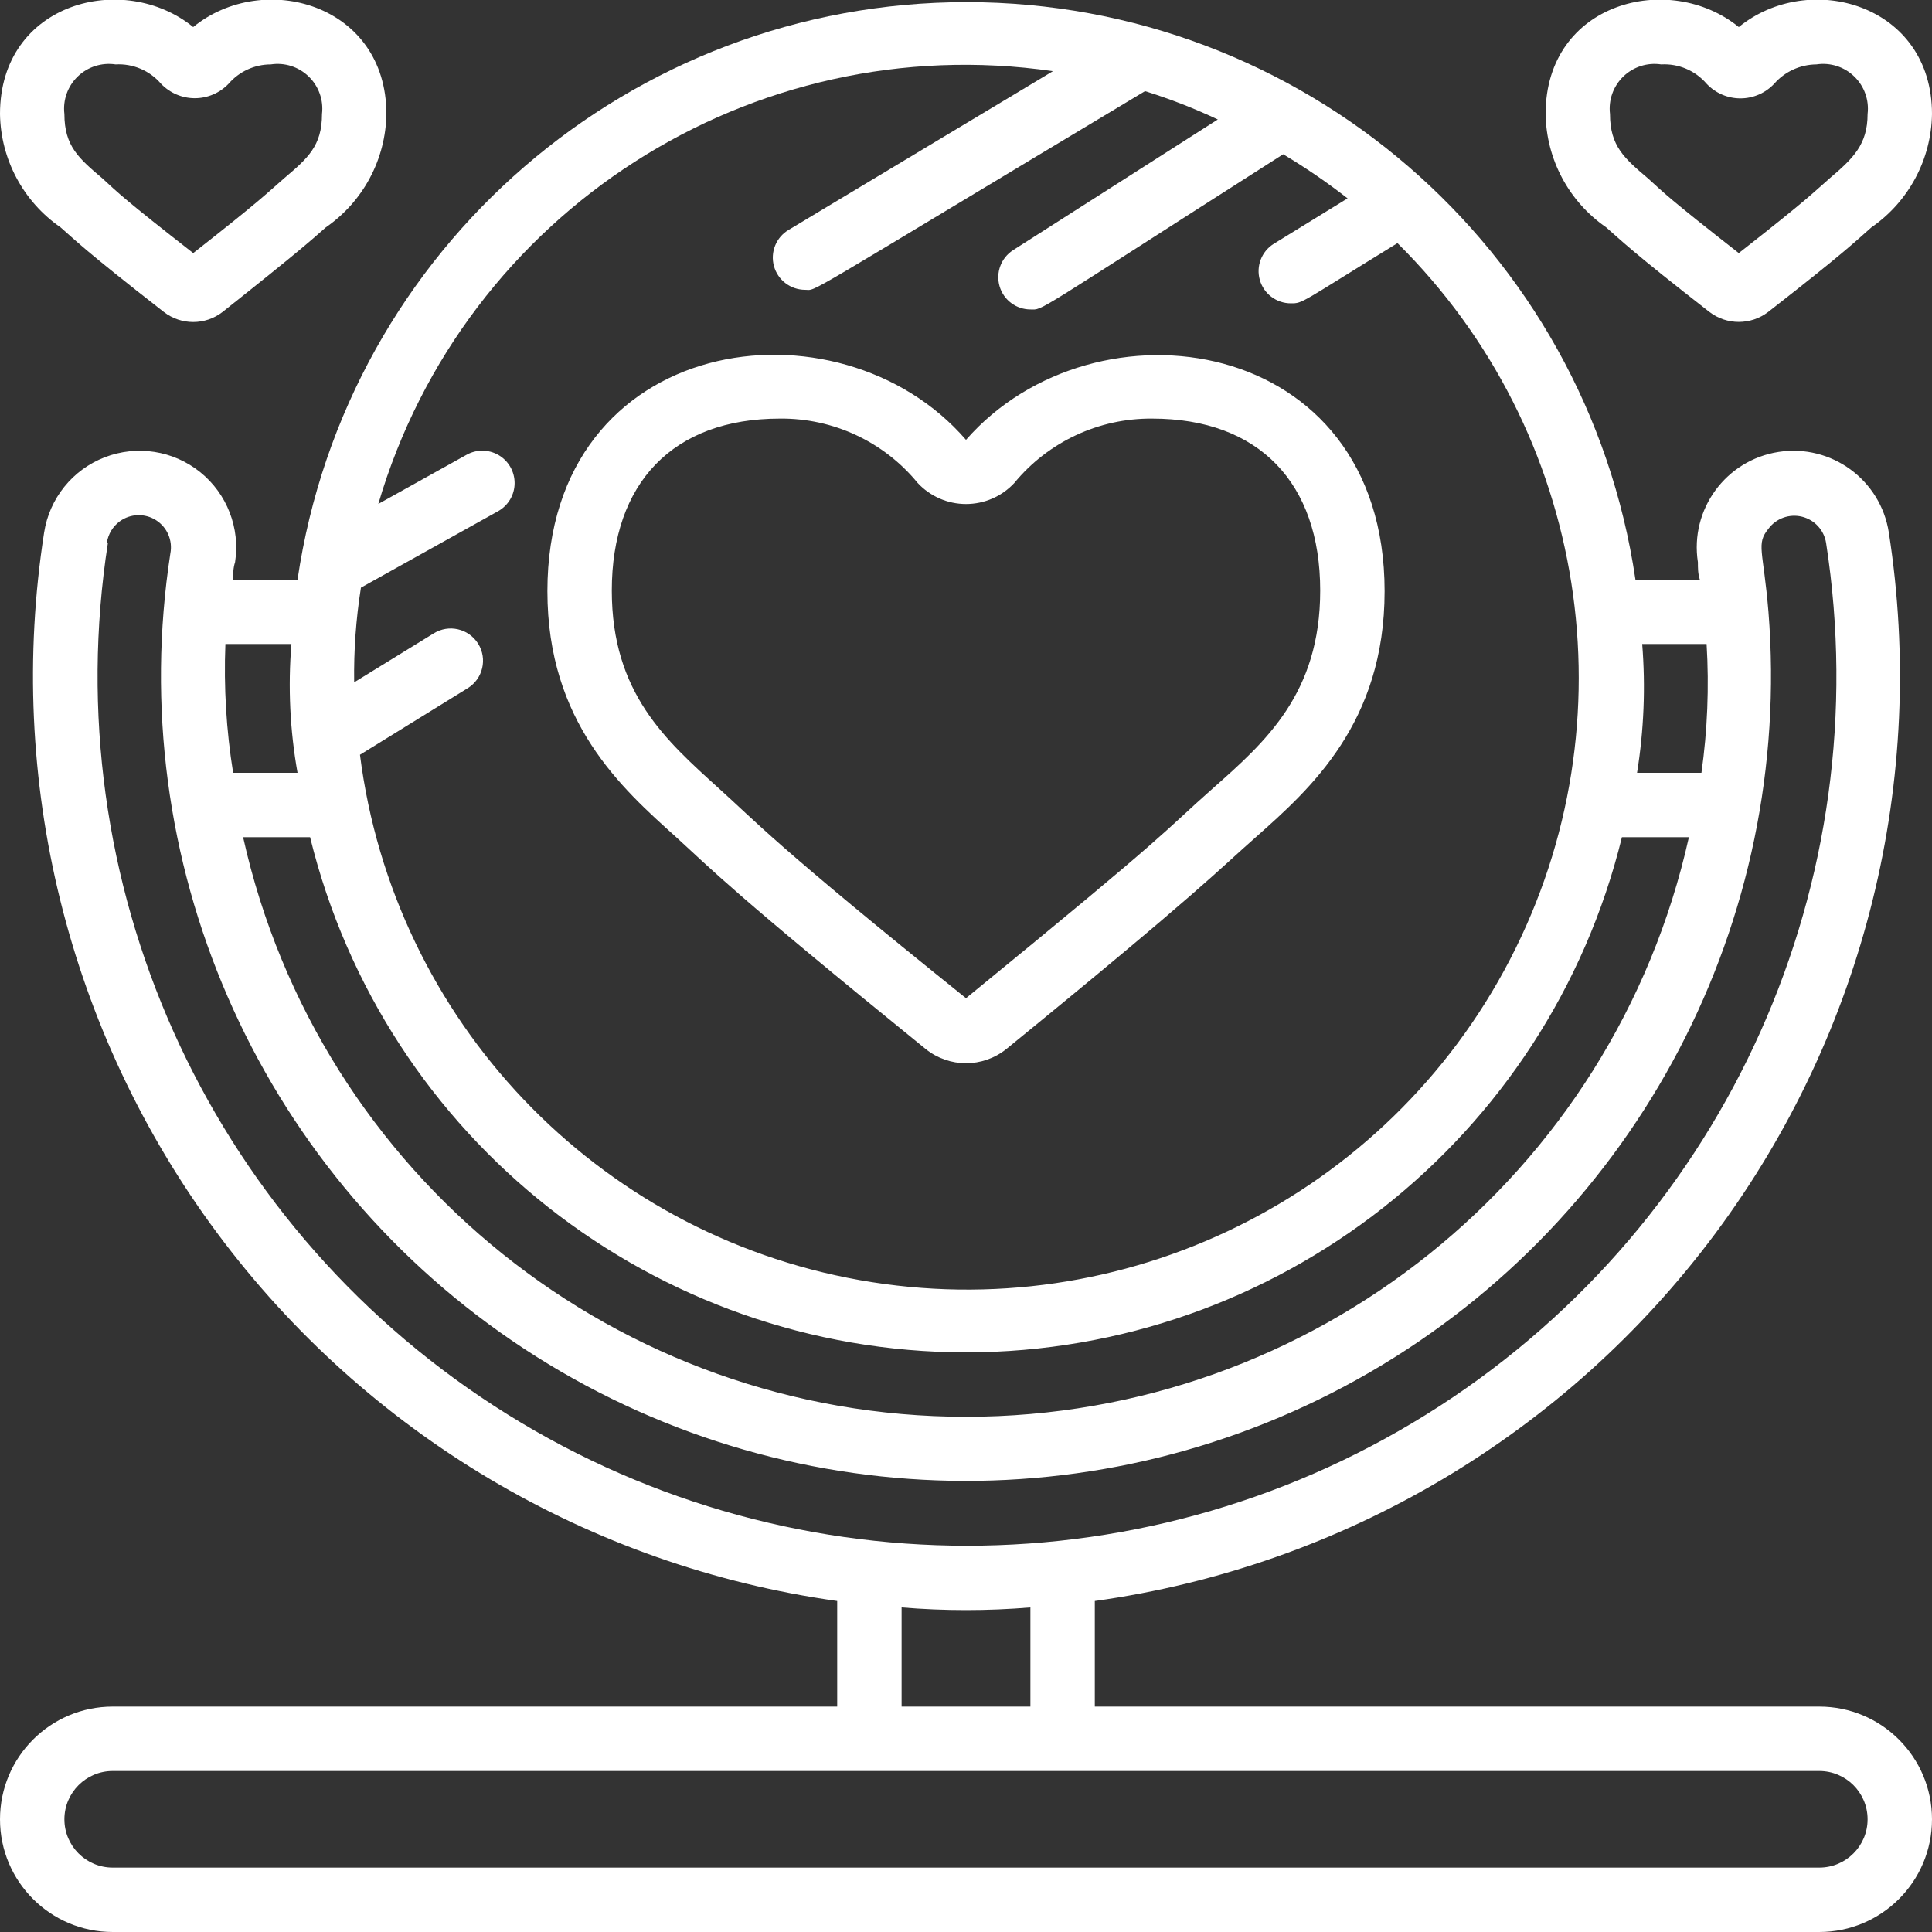
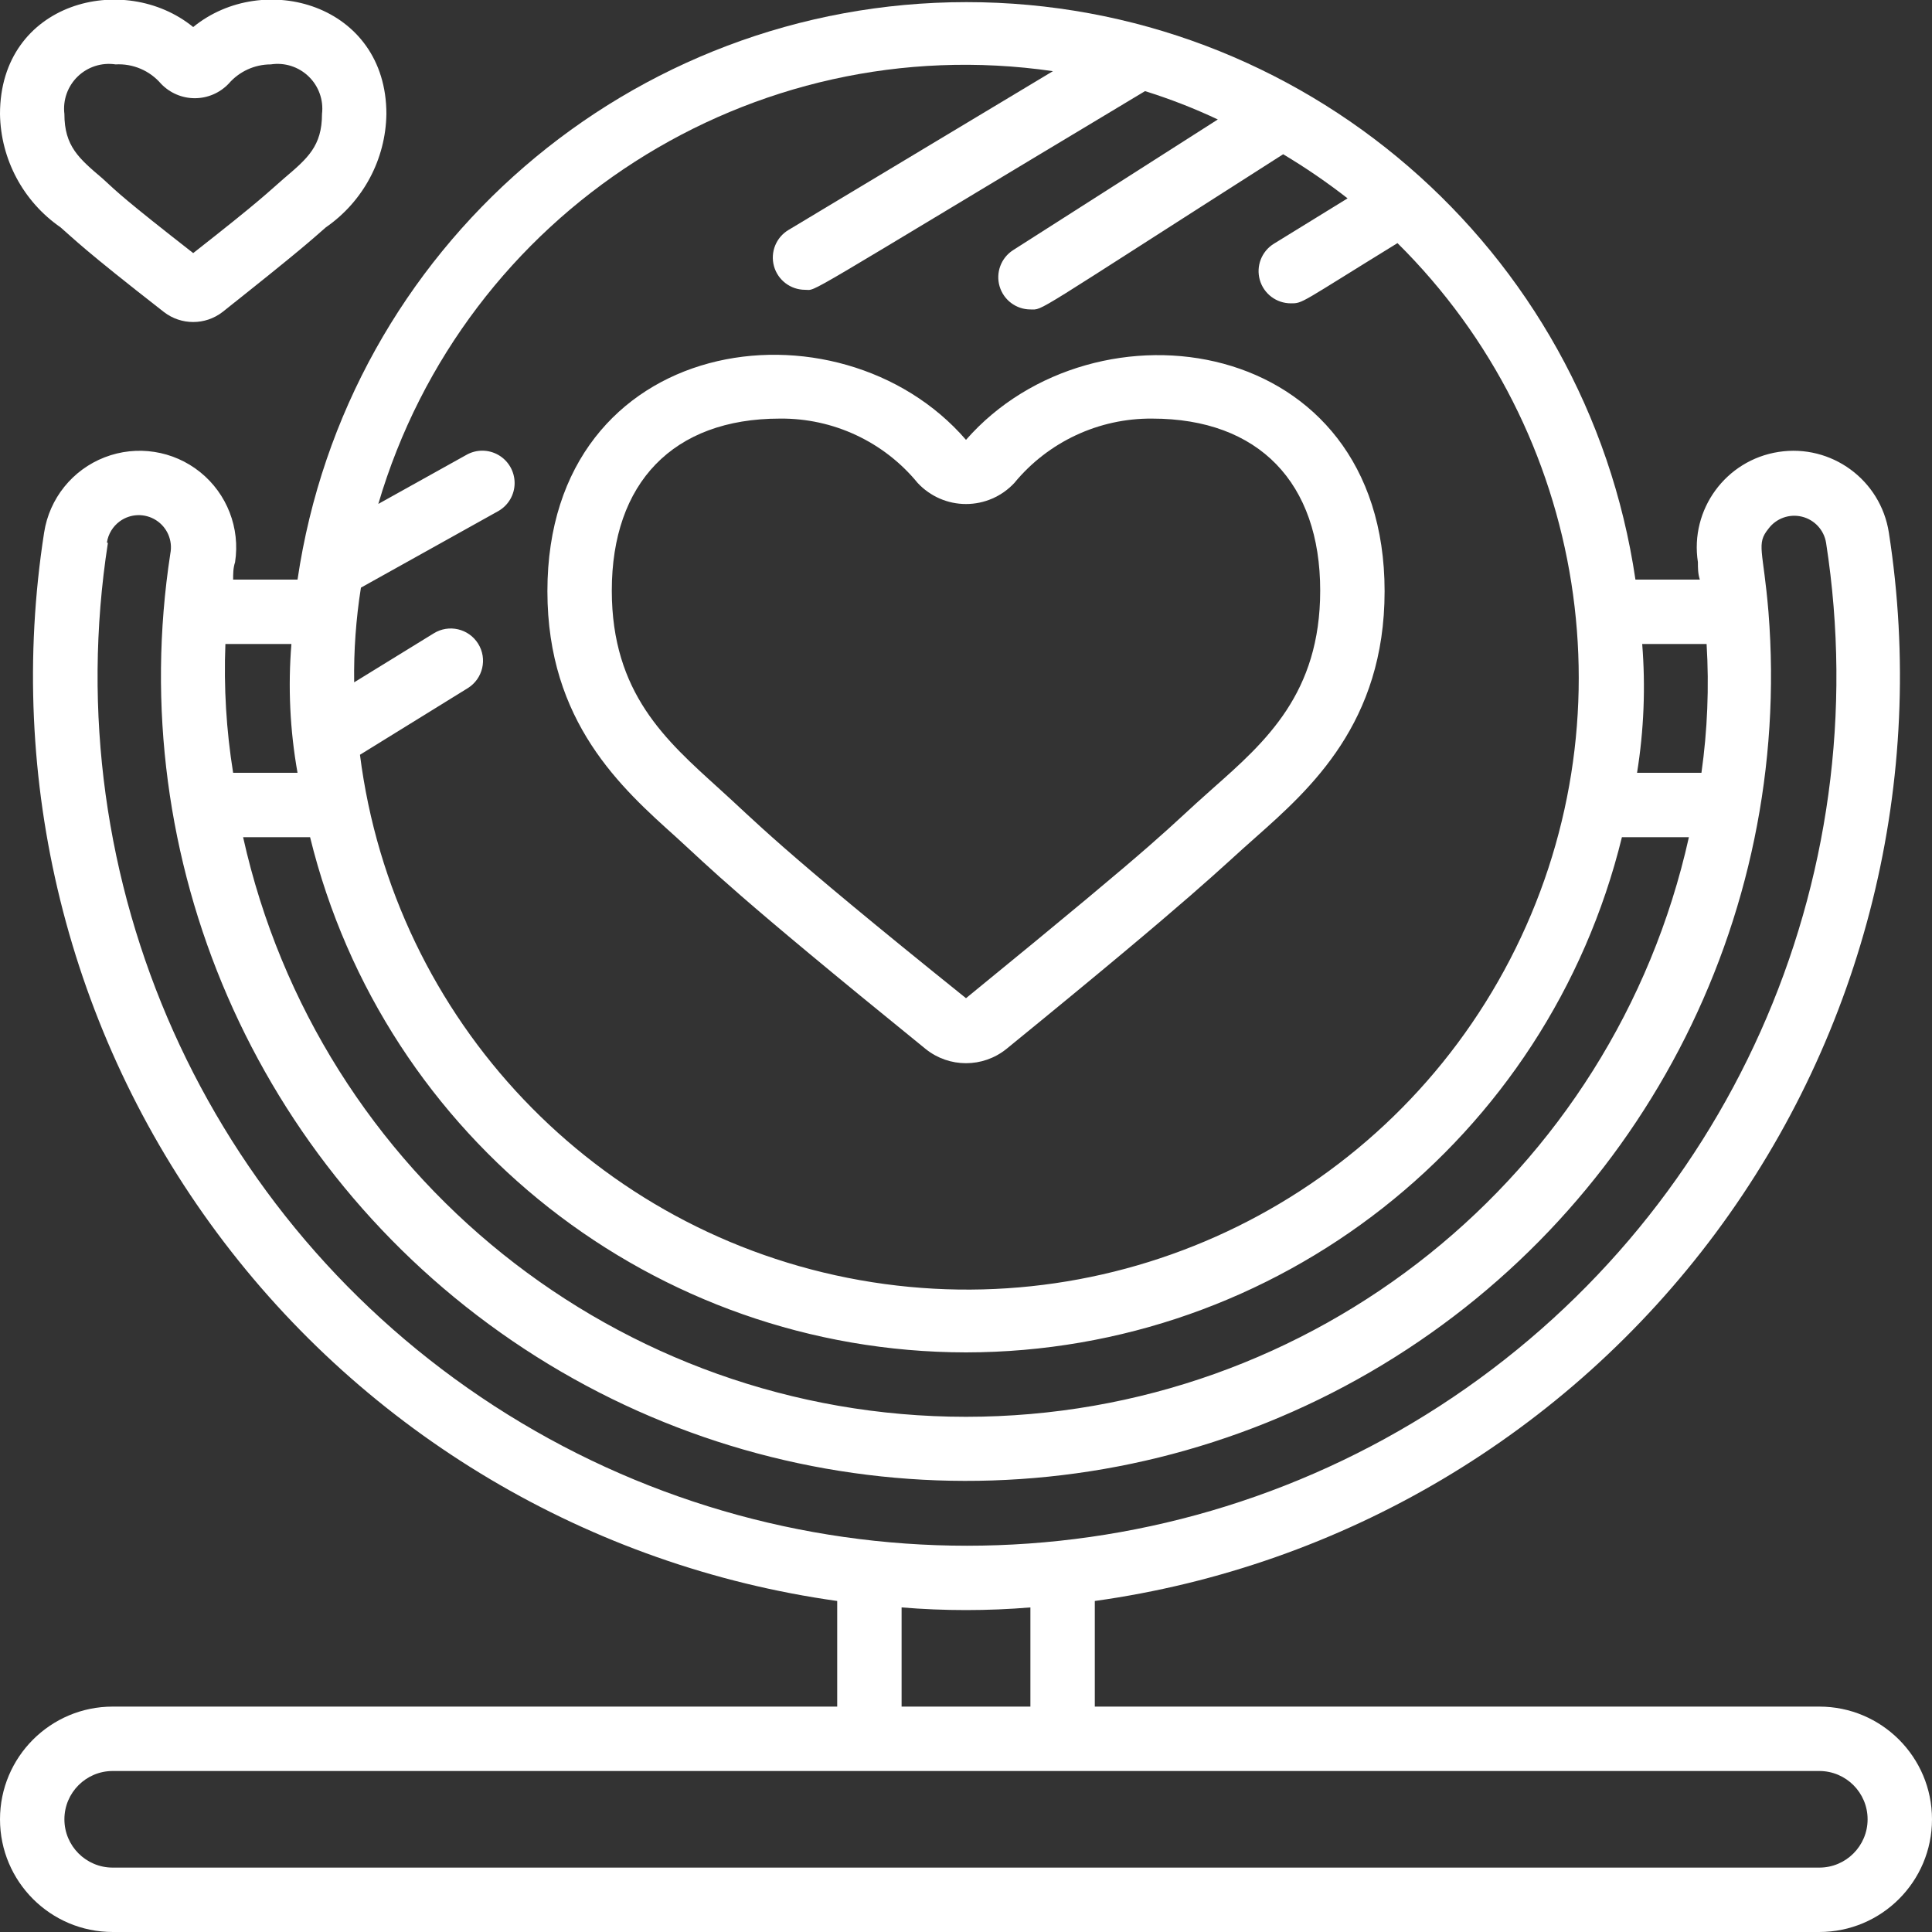
<svg xmlns="http://www.w3.org/2000/svg" height="512" viewBox="0 0 60 60" width="512">
  <rect x="0" y="0" width="60" height="60" fill="#333333" stroke="none" />
  <g id="035---Great--Self-esteem" transform="translate(0 -1)">
    <path fill="#fff" id="Shape" d="m56.5 54h-22.5v-3.28c7.698-1.071 14.644-5.187 19.28-11.425s6.574-14.076 5.38-21.755c-.254-1.638-1.787-2.759-3.425-2.505s-2.759 1.787-2.505 3.425c0 .18 0 .36.06.54h-2c-1.52-10.302-10.361-17.934-20.775-17.934s-19.255 7.632-20.775 17.934h-2c0-.18 0-.36.06-.54.164-1.059-.249-2.126-1.084-2.798-.835-.672-1.965-.847-2.965-.46-1.0.387-1.717 1.278-1.881 2.338-1.195 7.675.739 15.509 5.369 21.746 4.63 6.237 11.568 10.356 19.261 11.434v3.28h-22.5c-1.933 0-3.5 1.567-3.5 3.5s1.567 3.5 3.5 3.5h53c1.933 0 3.5-1.567 3.5-3.5s-1.567-3.5-3.5-3.5zm-26.5-11c9.662-.012 18.069-6.616 20.37-16h2.08c-2.343 10.518-11.674 18-22.45 18s-20.107-7.482-22.45-18h2.08c2.301 9.384 10.708 15.988 20.37 16zm23-22c.081 1.335.027 2.675-.16 4h-2c.213-1.322.267-2.665.16-4zm-20.3-17.79-8.21 4.93c-.387.23-.573.69-.454 1.124s.514.735.964.736c.4 0-.41.41 10.56-6.17.773.241 1.528.535 2.26.88l-6.36 4.06c-.372.24-.542.697-.417 1.122.125.425.514.717.957.718.42 0-.08.24 7.85-4.82.694.415 1.362.872 2 1.37l-2.29 1.41c-.38.236-.558.695-.435 1.125.123.43.517.726.965.725.38 0 .27 0 3.31-1.87 5.907 5.851 7.324 14.864 3.496 22.245-3.827 7.381-12.01 11.416-20.196 9.96-8.186-1.457-14.474-8.066-15.521-16.315l3.35-2.07c.469-.293.613-.911.32-1.38s-.911-.613-1.38-.32l-2.47 1.52c-.014-.984.056-1.968.21-2.94l4.27-2.38c.311-.179.503-.51.503-.868s-.19-.69-.5-.87c-.31-.18-.693-.181-1.003-.002l-2.73 1.52c2.668-9.067 11.596-14.795 20.95-13.44zm-23.65 17.79c-.109 1.336-.045 2.68.19 4h-2c-.213-1.322-.293-2.662-.24-4zm-5.73-3.15c.04-.265.184-.502.4-.66.332-.242.779-.256 1.126-.035.347.221.523.631.444 1.035-1.464 9.515 2.666 19.025 10.619 24.451 7.952 5.426 18.314 5.804 26.64.972 8.326-4.832 13.138-14.017 12.372-23.613-.16-1.93-.39-2.1 0-2.58.24-.323.65-.47 1.041-.374.391.096.686.417.749.814 1.634 10.518-3.064 21.015-11.997 26.803-8.933 5.788-20.433 5.788-29.366 0-8.933-5.788-13.631-16.285-11.997-26.803zm24.68 33.07c1.331.11 2.669.11 4 0v3.08h-4zm28.5 8.08h-53c-.828 0-1.5-.672-1.5-1.5s.672-1.5 1.5-1.5h53c.828 0 1.5.672 1.5 1.5s-.672 1.5-1.5 1.5z" />
    <path fill="#fff" id="Shape" d="m21 27c1.1 1 1.71 1.68 7.75 6.58.731.585 1.769.585 2.5 0 6.05-4.93 6.61-5.58 7.75-6.58 1.69-1.5 4-3.55 4-7.64 0-8-9-9.27-13-4.7-3.95-4.57-13-3.34-13 4.7 0 4.07 2.31 6.12 4 7.64zm3.22-13c1.656-.017 3.231.719 4.28 2 .388.416.931.653 1.5.653s1.112-.236 1.5-.653c1.052-1.278 2.625-2.013 4.28-2 3.32 0 5.22 2 5.22 5.34 0 3.19-1.69 4.69-3.33 6.14s-1.08 1.14-7.67 6.52c-6-4.82-6.53-5.49-7.68-6.52-1.63-1.48-3.32-2.95-3.32-6.14 0-3.34 1.9-5.34 5.22-5.34z" />
-     <path fill="#fff" id="Shape" d="m54 1.84c-2.15-1.75-6-.78-6 2.7.021 1.408.722 2.719 1.88 3.52.45.39.77.73 3.21 2.63.537.41 1.283.41 1.82 0 2.4-1.87 2.73-2.21 3.21-2.63 1.158-.801 1.859-2.112 1.88-3.52 0-3.42-3.82-4.48-6-2.7zm2.82 4.7c-.51.44-.56.55-2.82 2.32-2.25-1.76-2.31-1.86-2.82-2.32-.73-.62-1.18-1-1.18-2-.052-.431.101-.862.413-1.164.312-.302.748-.441 1.177-.376.538-.03 1.059.191 1.41.6.272.29.652.455 1.05.455s.778-.165 1.05-.455c.331-.378.808-.596 1.31-.6.429-.066.865.073 1.177.376.312.302.465.733.413 1.164 0 .95-.45 1.38-1.18 2z" />
    <path fill="#fff" id="Shape" d="m1.88 8.06c.44.38.67.65 3.21 2.63.536.414 1.284.414 1.82 0 2.52-2 2.75-2.23 3.21-2.63 1.158-.801 1.859-2.112 1.88-3.52 0-3.42-3.82-4.48-6-2.7-2.15-1.75-6-.78-6 2.7.021 1.408.722 2.719 1.88 3.52zm1.71-5.06c.538-.03 1.059.191 1.41.6.274.287.653.45 1.05.45s.776-.163 1.05-.45c.329-.381.807-.6 1.31-.6.429-.066.865.073 1.177.376.312.302.465.733.413 1.164 0 1-.45 1.38-1.18 2-.53.46-.69.65-2.82 2.32-2.15-1.68-2.32-1.86-2.82-2.32-.73-.62-1.18-1-1.18-2-.052-.431.101-.862.413-1.164.312-.302.748-.441 1.177-.376z" />
  </g>
</svg>